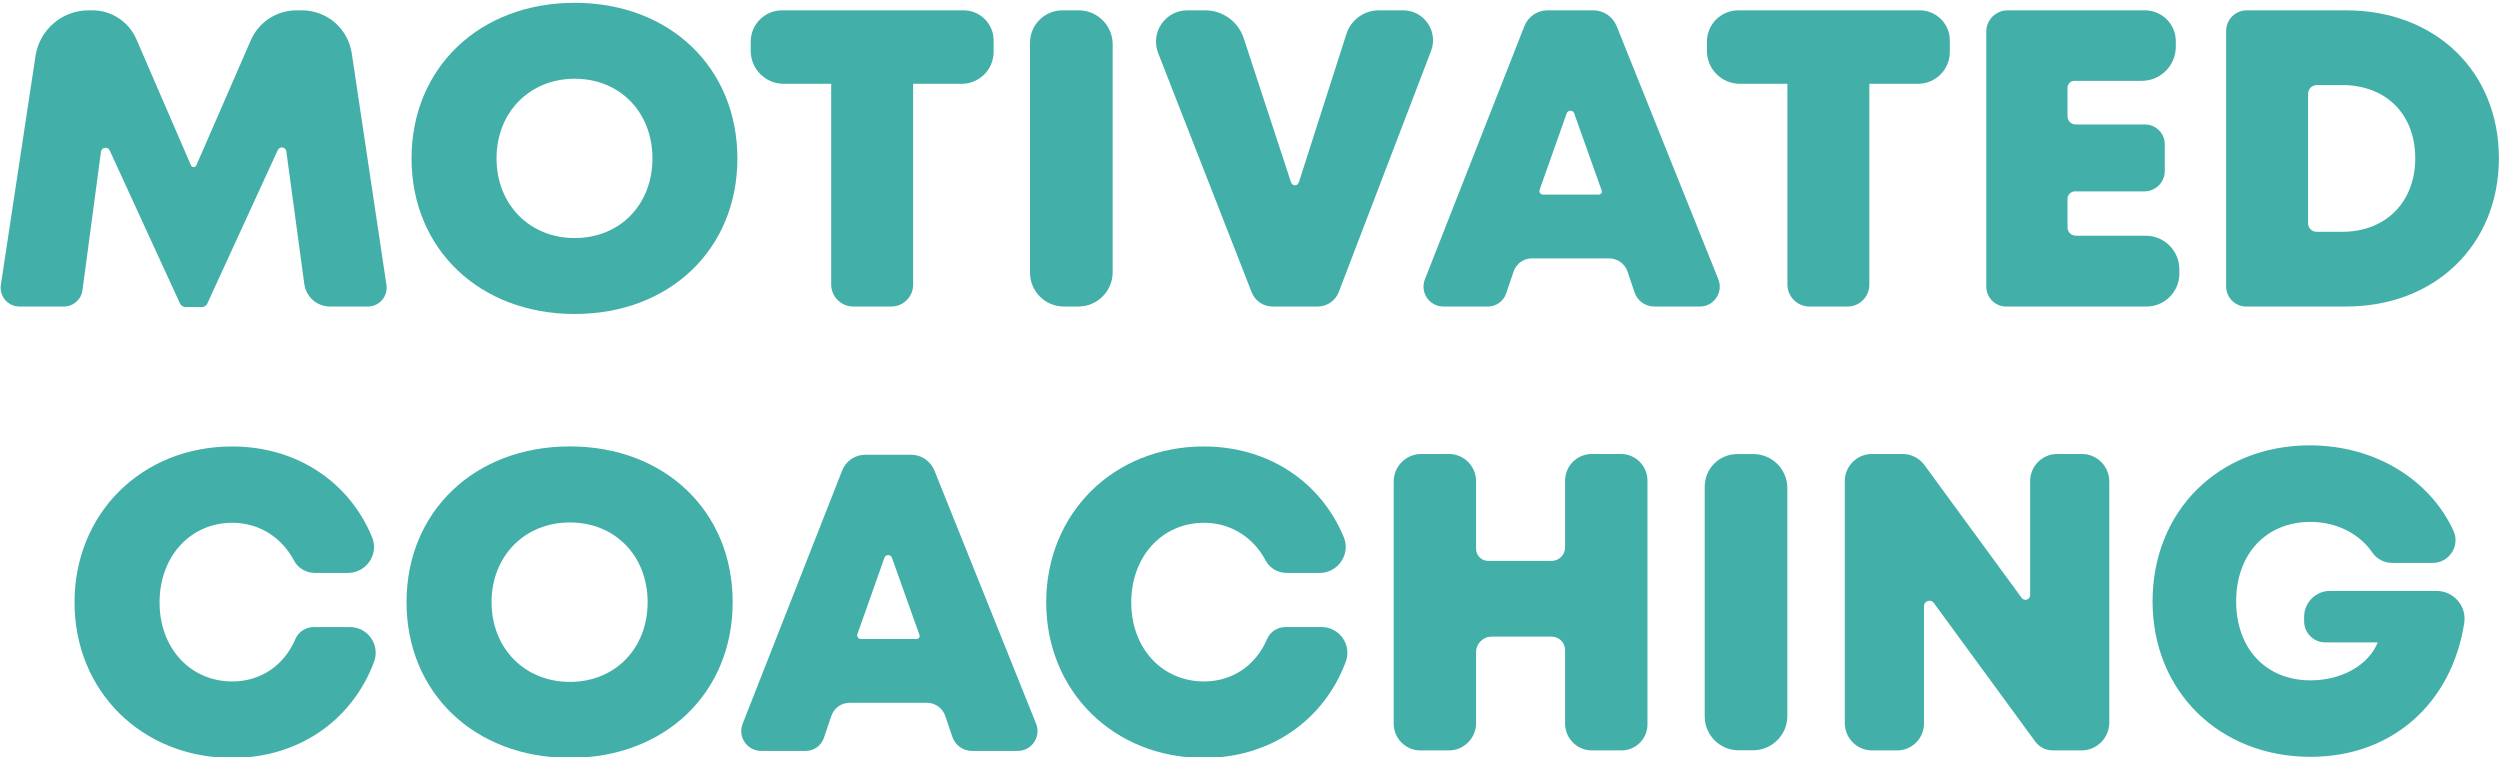
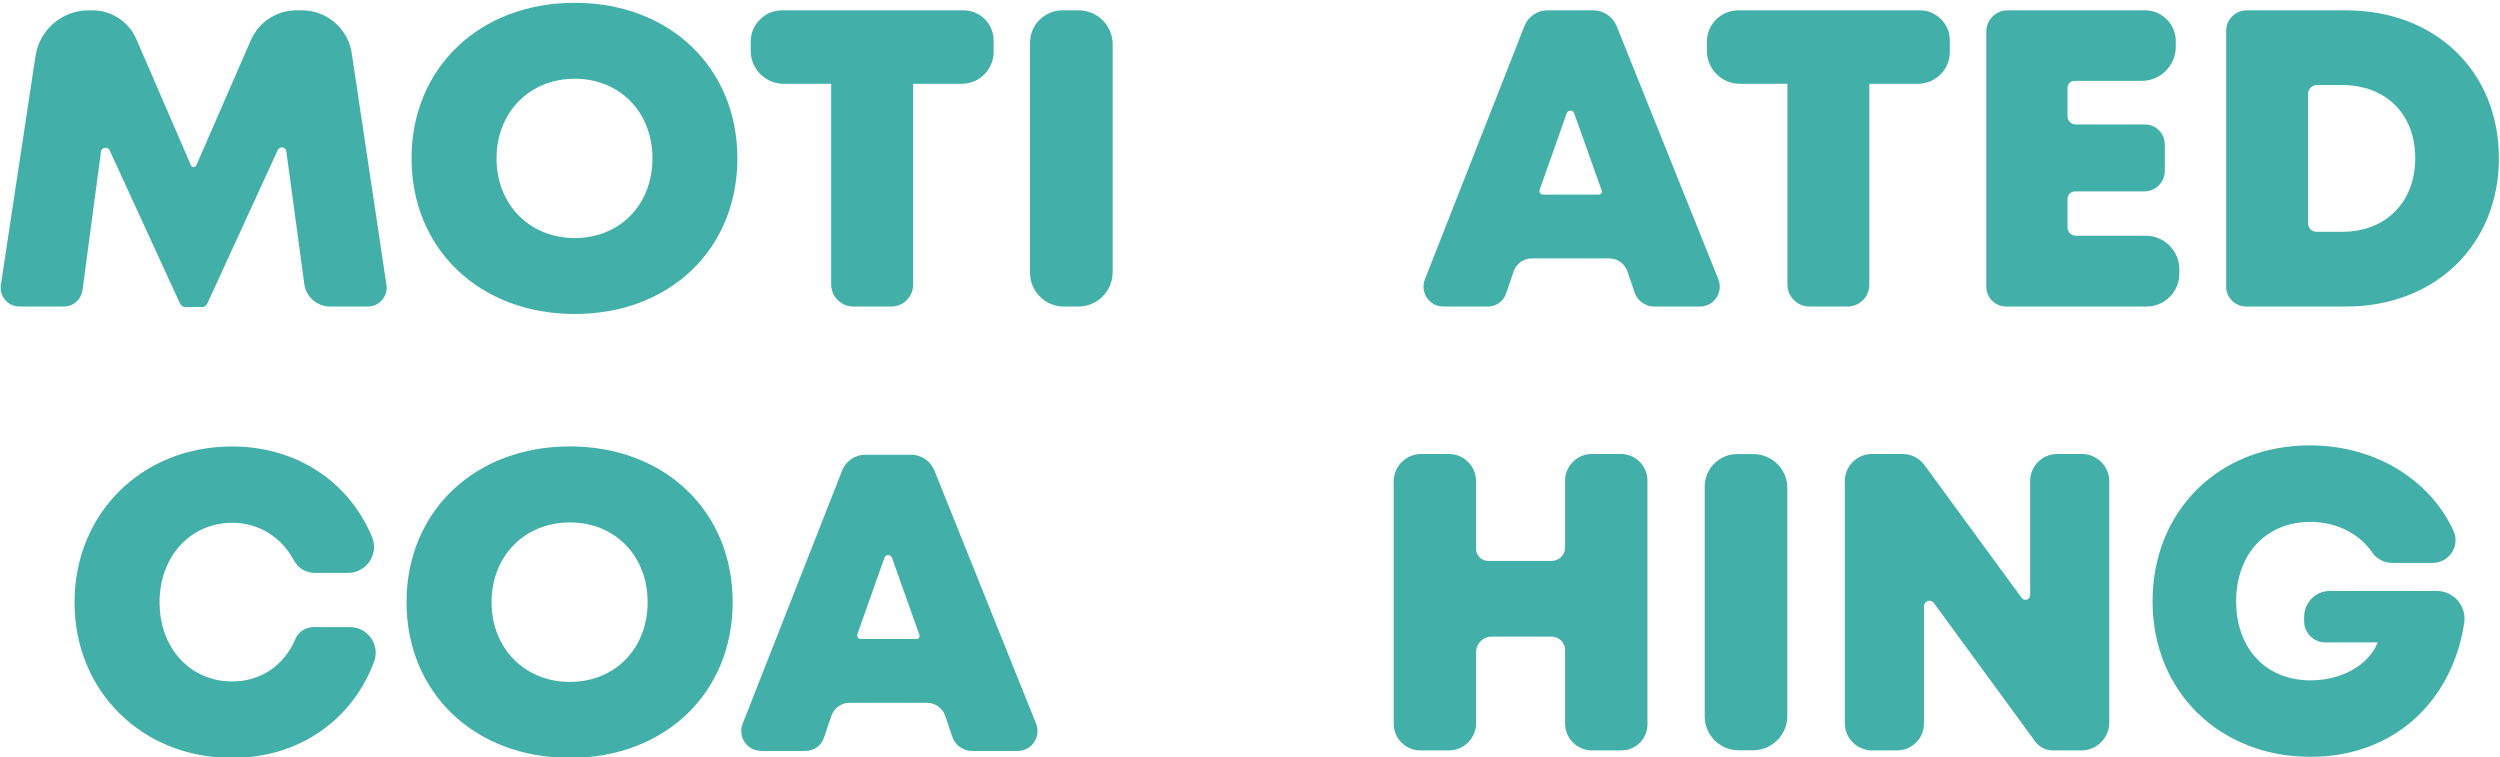
<svg xmlns="http://www.w3.org/2000/svg" width="100%" height="100%" viewBox="0 0 208 63" xml:space="preserve" style="fill-rule:evenodd;clip-rule:evenodd;stroke-linejoin:round;stroke-miterlimit:2;">
  <g transform="matrix(1,0,0,1,-688.526,-7006.63)">
    <g transform="matrix(4.167,0,0,4.167,0,3972.93)">
      <g transform="matrix(1,0,0,1,171.309,728.695)">
        <path d="M0,5.006L-0.359,2.357C-0.371,2.267 -0.492,2.249 -0.53,2.331L-1.938,5.398C-1.957,5.439 -1.998,5.465 -2.042,5.465L-2.369,5.465C-2.419,5.465 -2.463,5.436 -2.484,5.391L-3.886,2.338C-3.924,2.255 -4.048,2.273 -4.06,2.364L-4.429,5.129C-4.454,5.316 -4.613,5.455 -4.801,5.455L-5.687,5.455C-5.917,5.455 -6.093,5.251 -6.059,5.024L-5.367,0.454C-5.288,-0.071 -4.837,-0.459 -4.306,-0.459L-4.23,-0.459C-3.849,-0.459 -3.505,-0.232 -3.353,0.118L-2.263,2.636C-2.243,2.683 -2.177,2.683 -2.156,2.636L-1.069,0.14C-0.911,-0.224 -0.552,-0.459 -0.156,-0.459L-0.047,-0.459C0.451,-0.459 0.873,-0.095 0.947,0.397L1.64,5.024C1.674,5.251 1.498,5.455 1.269,5.455L0.514,5.455C0.254,5.455 0.035,5.263 0,5.006" style="fill:rgb(67,175,169);fill-rule:nonzero;" />
      </g>
    </g>
    <g transform="matrix(4.167,0,0,4.167,0,3972.93)">
      <g transform="matrix(1,0,0,1,176.708,729.602)">
        <path d="M0,3.181C0.9,3.181 1.552,2.516 1.552,1.591C1.552,0.665 0.9,-0 0,-0C-0.9,-0 -1.561,0.67 -1.561,1.591C-1.561,2.511 -0.9,3.181 0,3.181ZM0,4.697C-1.901,4.697 -3.258,3.398 -3.258,1.591C-3.258,-0.217 -1.901,-1.516 0,-1.516C1.896,-1.516 3.248,-0.222 3.248,1.591C3.248,3.403 1.896,4.697 0,4.697Z" style="fill:rgb(67,175,169);fill-rule:nonzero;" />
      </g>
    </g>
    <g transform="matrix(4.167,0,0,4.167,0,3972.93)">
      <g transform="matrix(1,0,0,1,184.435,732.683)">
        <path d="M0,-2.98L-0.97,-2.98L-0.97,1.031C-0.97,1.272 -1.165,1.467 -1.406,1.467L-2.165,1.467C-2.409,1.467 -2.606,1.269 -2.606,1.026L-2.606,-2.98L-3.555,-2.98C-3.918,-2.98 -4.213,-3.274 -4.213,-3.638L-4.213,-3.821C-4.213,-4.167 -3.932,-4.447 -3.587,-4.447L0.036,-4.447C0.368,-4.447 0.637,-4.178 0.637,-3.847L0.637,-3.617C0.637,-3.265 0.352,-2.98 0,-2.98" style="fill:rgb(67,175,169);fill-rule:nonzero;" />
      </g>
    </g>
    <g transform="matrix(4.167,0,0,4.167,0,3972.93)">
      <g transform="matrix(1,0,0,1,203.527,732.683)">
        <path d="M0,-2.98L-0.97,-2.98L-0.97,1.031C-0.97,1.272 -1.165,1.467 -1.406,1.467L-2.165,1.467C-2.409,1.467 -2.606,1.269 -2.606,1.026L-2.606,-2.98L-3.555,-2.98C-3.918,-2.98 -4.213,-3.274 -4.213,-3.638L-4.213,-3.821C-4.213,-4.167 -3.932,-4.447 -3.587,-4.447L0.036,-4.447C0.368,-4.447 0.637,-4.178 0.637,-3.847L0.637,-3.617C0.637,-3.265 0.352,-2.98 0,-2.98" style="fill:rgb(67,175,169);fill-rule:nonzero;" />
      </g>
    </g>
    <g transform="matrix(4.167,0,0,4.167,0,3972.93)">
      <g transform="matrix(1,0,0,1,186.447,734.15)">
        <path d="M0,-5.914L0.323,-5.914C0.698,-5.914 1.002,-5.61 1.002,-5.235L1.002,-0.686C1.002,-0.307 0.695,0 0.317,0L0.026,0C-0.346,0 -0.648,-0.303 -0.648,-0.675L-0.648,-5.266C-0.648,-5.624 -0.358,-5.914 0,-5.914" style="fill:rgb(67,175,169);fill-rule:nonzero;" />
      </g>
    </g>
    <g transform="matrix(4.167,0,0,4.167,0,3972.93)">
      <g transform="matrix(1,0,0,1,193.806,733.339)">
-         <path d="M0,-4.292L-1.842,0.52C-1.909,0.695 -2.077,0.811 -2.264,0.811L-3.166,0.811C-3.35,0.811 -3.514,0.698 -3.581,0.528L-5.449,-4.25C-5.609,-4.66 -5.307,-5.103 -4.867,-5.103L-4.509,-5.103C-4.16,-5.103 -3.85,-4.878 -3.741,-4.547L-2.795,-1.666C-2.771,-1.591 -2.664,-1.592 -2.64,-1.667L-1.69,-4.631C-1.6,-4.912 -1.338,-5.103 -1.043,-5.103L-0.558,-5.103C-0.139,-5.103 0.15,-4.683 0,-4.292" style="fill:rgb(67,175,169);fill-rule:nonzero;" />
-       </g>
+         </g>
    </g>
    <g transform="matrix(4.167,0,0,4.167,0,3972.93)">
      <g transform="matrix(1,0,0,1,196.514,732.093)">
        <path d="M0,-1.8L-0.54,-0.274C-0.556,-0.227 -0.521,-0.178 -0.472,-0.178L0.642,-0.178C0.684,-0.178 0.714,-0.22 0.699,-0.259L0.15,-1.8C0.125,-1.871 0.025,-1.87 0,-1.8M0.848,1.096L-0.695,1.096C-0.86,1.096 -1.006,1.201 -1.059,1.356L-1.209,1.797C-1.262,1.952 -1.408,2.057 -1.573,2.057L-2.462,2.057C-2.741,2.057 -2.933,1.776 -2.831,1.515L-0.844,-3.542C-0.77,-3.732 -0.586,-3.857 -0.382,-3.857L0.53,-3.857C0.736,-3.857 0.922,-3.731 0.999,-3.539L3.028,1.513C3.132,1.774 2.94,2.057 2.66,2.057L1.748,2.057C1.571,2.057 1.413,1.944 1.356,1.776L1.215,1.36C1.162,1.202 1.014,1.096 0.848,1.096" style="fill:rgb(67,175,169);fill-rule:nonzero;" />
      </g>
    </g>
    <g transform="matrix(4.167,0,0,4.167,0,3972.93)">
      <g transform="matrix(1,0,0,1,208.747,728.978)">
        <path d="M0,4.43L0,4.515C0,4.878 -0.294,5.172 -0.656,5.172L-3.459,5.172C-3.678,5.172 -3.855,4.994 -3.855,4.775L-3.855,-0.316C-3.855,-0.551 -3.665,-0.742 -3.429,-0.742L-0.688,-0.742C-0.347,-0.742 -0.071,-0.466 -0.071,-0.126L-0.071,-0.015C-0.071,0.361 -0.376,0.666 -0.752,0.666L-2.096,0.666C-2.172,0.666 -2.233,0.728 -2.233,0.803L-2.233,1.372C-2.233,1.463 -2.16,1.537 -2.068,1.537L-0.687,1.537C-0.469,1.537 -0.291,1.714 -0.291,1.933L-0.291,2.465C-0.291,2.691 -0.474,2.873 -0.699,2.873L-2.083,2.873C-2.166,2.873 -2.233,2.94 -2.233,3.023L-2.233,3.593C-2.233,3.684 -2.159,3.758 -2.067,3.758L-0.672,3.758C-0.301,3.758 0,4.059 0,4.43" style="fill:rgb(67,175,169);fill-rule:nonzero;" />
      </g>
    </g>
    <g transform="matrix(4.167,0,0,4.167,0,3972.93)">
      <g transform="matrix(1,0,0,1,213.457,731.198)">
        <path d="M0,-0.01C0,-0.887 -0.584,-1.47 -1.459,-1.47L-1.964,-1.47C-2.061,-1.47 -2.14,-1.391 -2.14,-1.294L-2.14,1.291C-2.14,1.384 -2.064,1.46 -1.971,1.46L-1.459,1.46C-0.584,1.46 0,0.862 0,-0.01M1.67,-0.01C1.67,1.716 0.403,2.952 -1.383,2.952L-3.377,2.952C-3.597,2.952 -3.776,2.773 -3.776,2.553L-3.776,-2.551C-3.776,-2.778 -3.592,-2.962 -3.365,-2.962L-1.383,-2.962C0.408,-2.962 1.67,-1.738 1.67,-0.01" style="fill:rgb(67,175,169);fill-rule:nonzero;" />
      </g>
    </g>
    <g transform="matrix(4.167,0,0,4.167,0,3972.93)">
      <g transform="matrix(1,0,0,1,213.882,740.235)">
        <path d="M0,-0.407C0.341,-0.407 0.606,-0.103 0.553,0.234C0.305,1.827 -0.875,2.906 -2.517,2.906C-4.33,2.906 -5.67,1.603 -5.67,-0.198C-5.67,-1.999 -4.355,-3.313 -2.531,-3.313C-1.234,-3.313 -0.135,-2.634 0.338,-1.608C0.476,-1.308 0.254,-0.966 -0.077,-0.966L-0.885,-0.966C-1.044,-0.966 -1.194,-1.043 -1.283,-1.174C-1.541,-1.552 -2.002,-1.785 -2.516,-1.785C-3.403,-1.785 -4.001,-1.144 -4.001,-0.198C-4.001,0.738 -3.413,1.379 -2.516,1.379C-1.894,1.379 -1.36,1.078 -1.174,0.621L-2.222,0.621C-2.455,0.621 -2.644,0.432 -2.644,0.199L-2.644,0.111C-2.644,-0.175 -2.413,-0.407 -2.127,-0.407L0,-0.407Z" style="fill:rgb(67,175,169);fill-rule:nonzero;" />
      </g>
    </g>
    <g transform="matrix(4.167,0,0,4.167,0,3972.93)">
      <g transform="matrix(1,0,0,1,199.918,743.01)">
        <path d="M0,-5.914L0.323,-5.914C0.698,-5.914 1.002,-5.61 1.002,-5.235L1.002,-0.686C1.002,-0.307 0.695,0 0.317,0L0.026,0C-0.346,0 -0.648,-0.303 -0.648,-0.675L-0.648,-5.266C-0.648,-5.624 -0.358,-5.914 0,-5.914" style="fill:rgb(67,175,169);fill-rule:nonzero;" />
      </g>
    </g>
    <g transform="matrix(4.167,0,0,4.167,0,3972.93)">
      <g transform="matrix(1,0,0,1,169.868,736.944)">
        <path d="M0,6.219C-1.802,6.219 -3.147,4.885 -3.147,3.114C-3.147,1.334 -1.802,0 0,0C1.291,0 2.34,0.709 2.795,1.813C2.934,2.152 2.679,2.525 2.312,2.525L1.652,2.525C1.478,2.525 1.317,2.431 1.235,2.278C0.989,1.813 0.537,1.524 0.003,1.524C-0.835,1.524 -1.449,2.198 -1.449,3.114C-1.449,4.027 -0.835,4.692 0.003,4.692C0.576,4.692 1.042,4.366 1.262,3.846C1.324,3.7 1.47,3.606 1.629,3.606L2.352,3.606C2.712,3.606 2.96,3.966 2.833,4.302C2.395,5.469 1.328,6.219 0,6.219Z" style="fill:rgb(67,175,169);fill-rule:nonzero;" />
      </g>
    </g>
    <g transform="matrix(4.167,0,0,4.167,0,3972.93)">
      <g transform="matrix(1,0,0,1,176.611,738.46)">
        <path d="M0,3.185C0.901,3.185 1.553,2.519 1.553,1.593C1.553,0.667 0.901,0.001 0,0.001C-0.901,0.001 -1.563,0.671 -1.563,1.593C-1.563,2.515 -0.901,3.185 0,3.185ZM0,4.702C-1.903,4.702 -3.261,3.402 -3.261,1.593C-3.261,-0.216 -1.903,-1.517 0,-1.517C1.898,-1.517 3.251,-0.221 3.251,1.593C3.251,3.407 1.898,4.702 0,4.702Z" style="fill:rgb(67,175,169);fill-rule:nonzero;" />
      </g>
    </g>
    <g transform="matrix(4.167,0,0,4.167,0,3972.93)">
      <g transform="matrix(1,0,0,1,198.127,742.482)">
        <path d="M0,-4.857L0,0.011C0,0.298 -0.233,0.531 -0.52,0.531L-1.108,0.531C-1.405,0.531 -1.645,0.291 -1.645,-0.006L-1.645,-1.473C-1.645,-1.621 -1.765,-1.741 -1.913,-1.741L-3.111,-1.741C-3.282,-1.741 -3.422,-1.602 -3.422,-1.43L-3.422,-0.014C-3.422,0.287 -3.666,0.531 -3.967,0.531L-4.533,0.531C-4.828,0.531 -5.067,0.292 -5.067,-0.003L-5.067,-4.837C-5.067,-5.142 -4.82,-5.388 -4.516,-5.388L-3.966,-5.388C-3.665,-5.388 -3.422,-5.145 -3.422,-4.844L-3.422,-3.494C-3.422,-3.361 -3.314,-3.253 -3.18,-3.253L-1.915,-3.253C-1.766,-3.253 -1.645,-3.373 -1.645,-3.522L-1.645,-4.853C-1.645,-5.149 -1.406,-5.388 -1.11,-5.388L-0.531,-5.388C-0.238,-5.388 0,-5.15 0,-4.857" style="fill:rgb(67,175,169);fill-rule:nonzero;" />
      </g>
    </g>
    <g transform="matrix(4.167,0,0,4.167,0,3972.93)">
      <g transform="matrix(1,0,0,1,207.348,742.465)">
        <path d="M0,-4.823L0,-0.009C0,0.299 -0.25,0.548 -0.557,0.548L-1.127,0.548C-1.266,0.548 -1.397,0.482 -1.48,0.369L-3.504,-2.397C-3.566,-2.481 -3.7,-2.437 -3.7,-2.332L-3.7,0.012C-3.7,0.308 -3.941,0.548 -4.237,0.548L-4.735,0.548C-5.036,0.548 -5.281,0.304 -5.281,0.002L-5.281,-4.83C-5.281,-5.129 -5.038,-5.371 -4.739,-5.371L-4.128,-5.371C-3.955,-5.371 -3.793,-5.289 -3.691,-5.15L-1.75,-2.498C-1.697,-2.424 -1.58,-2.462 -1.58,-2.553L-1.58,-4.831C-1.58,-5.129 -1.338,-5.371 -1.04,-5.371L-0.548,-5.371C-0.245,-5.371 0,-5.126 0,-4.823" style="fill:rgb(67,175,169);fill-rule:nonzero;" />
      </g>
    </g>
    <g transform="matrix(4.167,0,0,4.167,0,3972.93)">
      <g transform="matrix(1,0,0,1,182.892,740.966)">
        <path d="M0,-1.8L-0.54,-0.274C-0.556,-0.227 -0.521,-0.178 -0.472,-0.178L0.642,-0.178C0.684,-0.178 0.714,-0.22 0.699,-0.259L0.15,-1.8C0.125,-1.871 0.025,-1.871 0,-1.8M0.848,1.096L-0.695,1.096C-0.86,1.096 -1.006,1.201 -1.059,1.356L-1.209,1.797C-1.262,1.952 -1.408,2.057 -1.573,2.057L-2.462,2.057C-2.741,2.057 -2.933,1.776 -2.831,1.515L-0.844,-3.542C-0.77,-3.732 -0.586,-3.857 -0.382,-3.857L0.53,-3.857C0.736,-3.857 0.922,-3.731 0.999,-3.539L3.028,1.513C3.132,1.774 2.94,2.057 2.66,2.057L1.748,2.057C1.571,2.057 1.413,1.944 1.356,1.776L1.215,1.36C1.162,1.202 1.014,1.096 0.848,1.096" style="fill:rgb(67,175,169);fill-rule:nonzero;" />
      </g>
    </g>
    <g transform="matrix(4.167,0,0,4.167,0,3972.93)">
      <g transform="matrix(1,0,0,1,189.269,736.944)">
-         <path d="M0,6.219C-1.802,6.219 -3.147,4.885 -3.147,3.114C-3.147,1.334 -1.802,0 0,0C1.291,0 2.34,0.709 2.795,1.813C2.934,2.152 2.679,2.525 2.312,2.525L1.652,2.525C1.478,2.525 1.317,2.431 1.235,2.278C0.989,1.813 0.537,1.524 0.004,1.524C-0.835,1.524 -1.449,2.198 -1.449,3.114C-1.449,4.027 -0.835,4.692 0.004,4.692C0.576,4.692 1.042,4.366 1.262,3.846C1.324,3.7 1.47,3.606 1.629,3.606L2.352,3.606C2.712,3.606 2.96,3.966 2.833,4.302C2.395,5.469 1.328,6.219 0,6.219Z" style="fill:rgb(67,175,169);fill-rule:nonzero;" />
-       </g>
+         </g>
    </g>
  </g>
</svg>